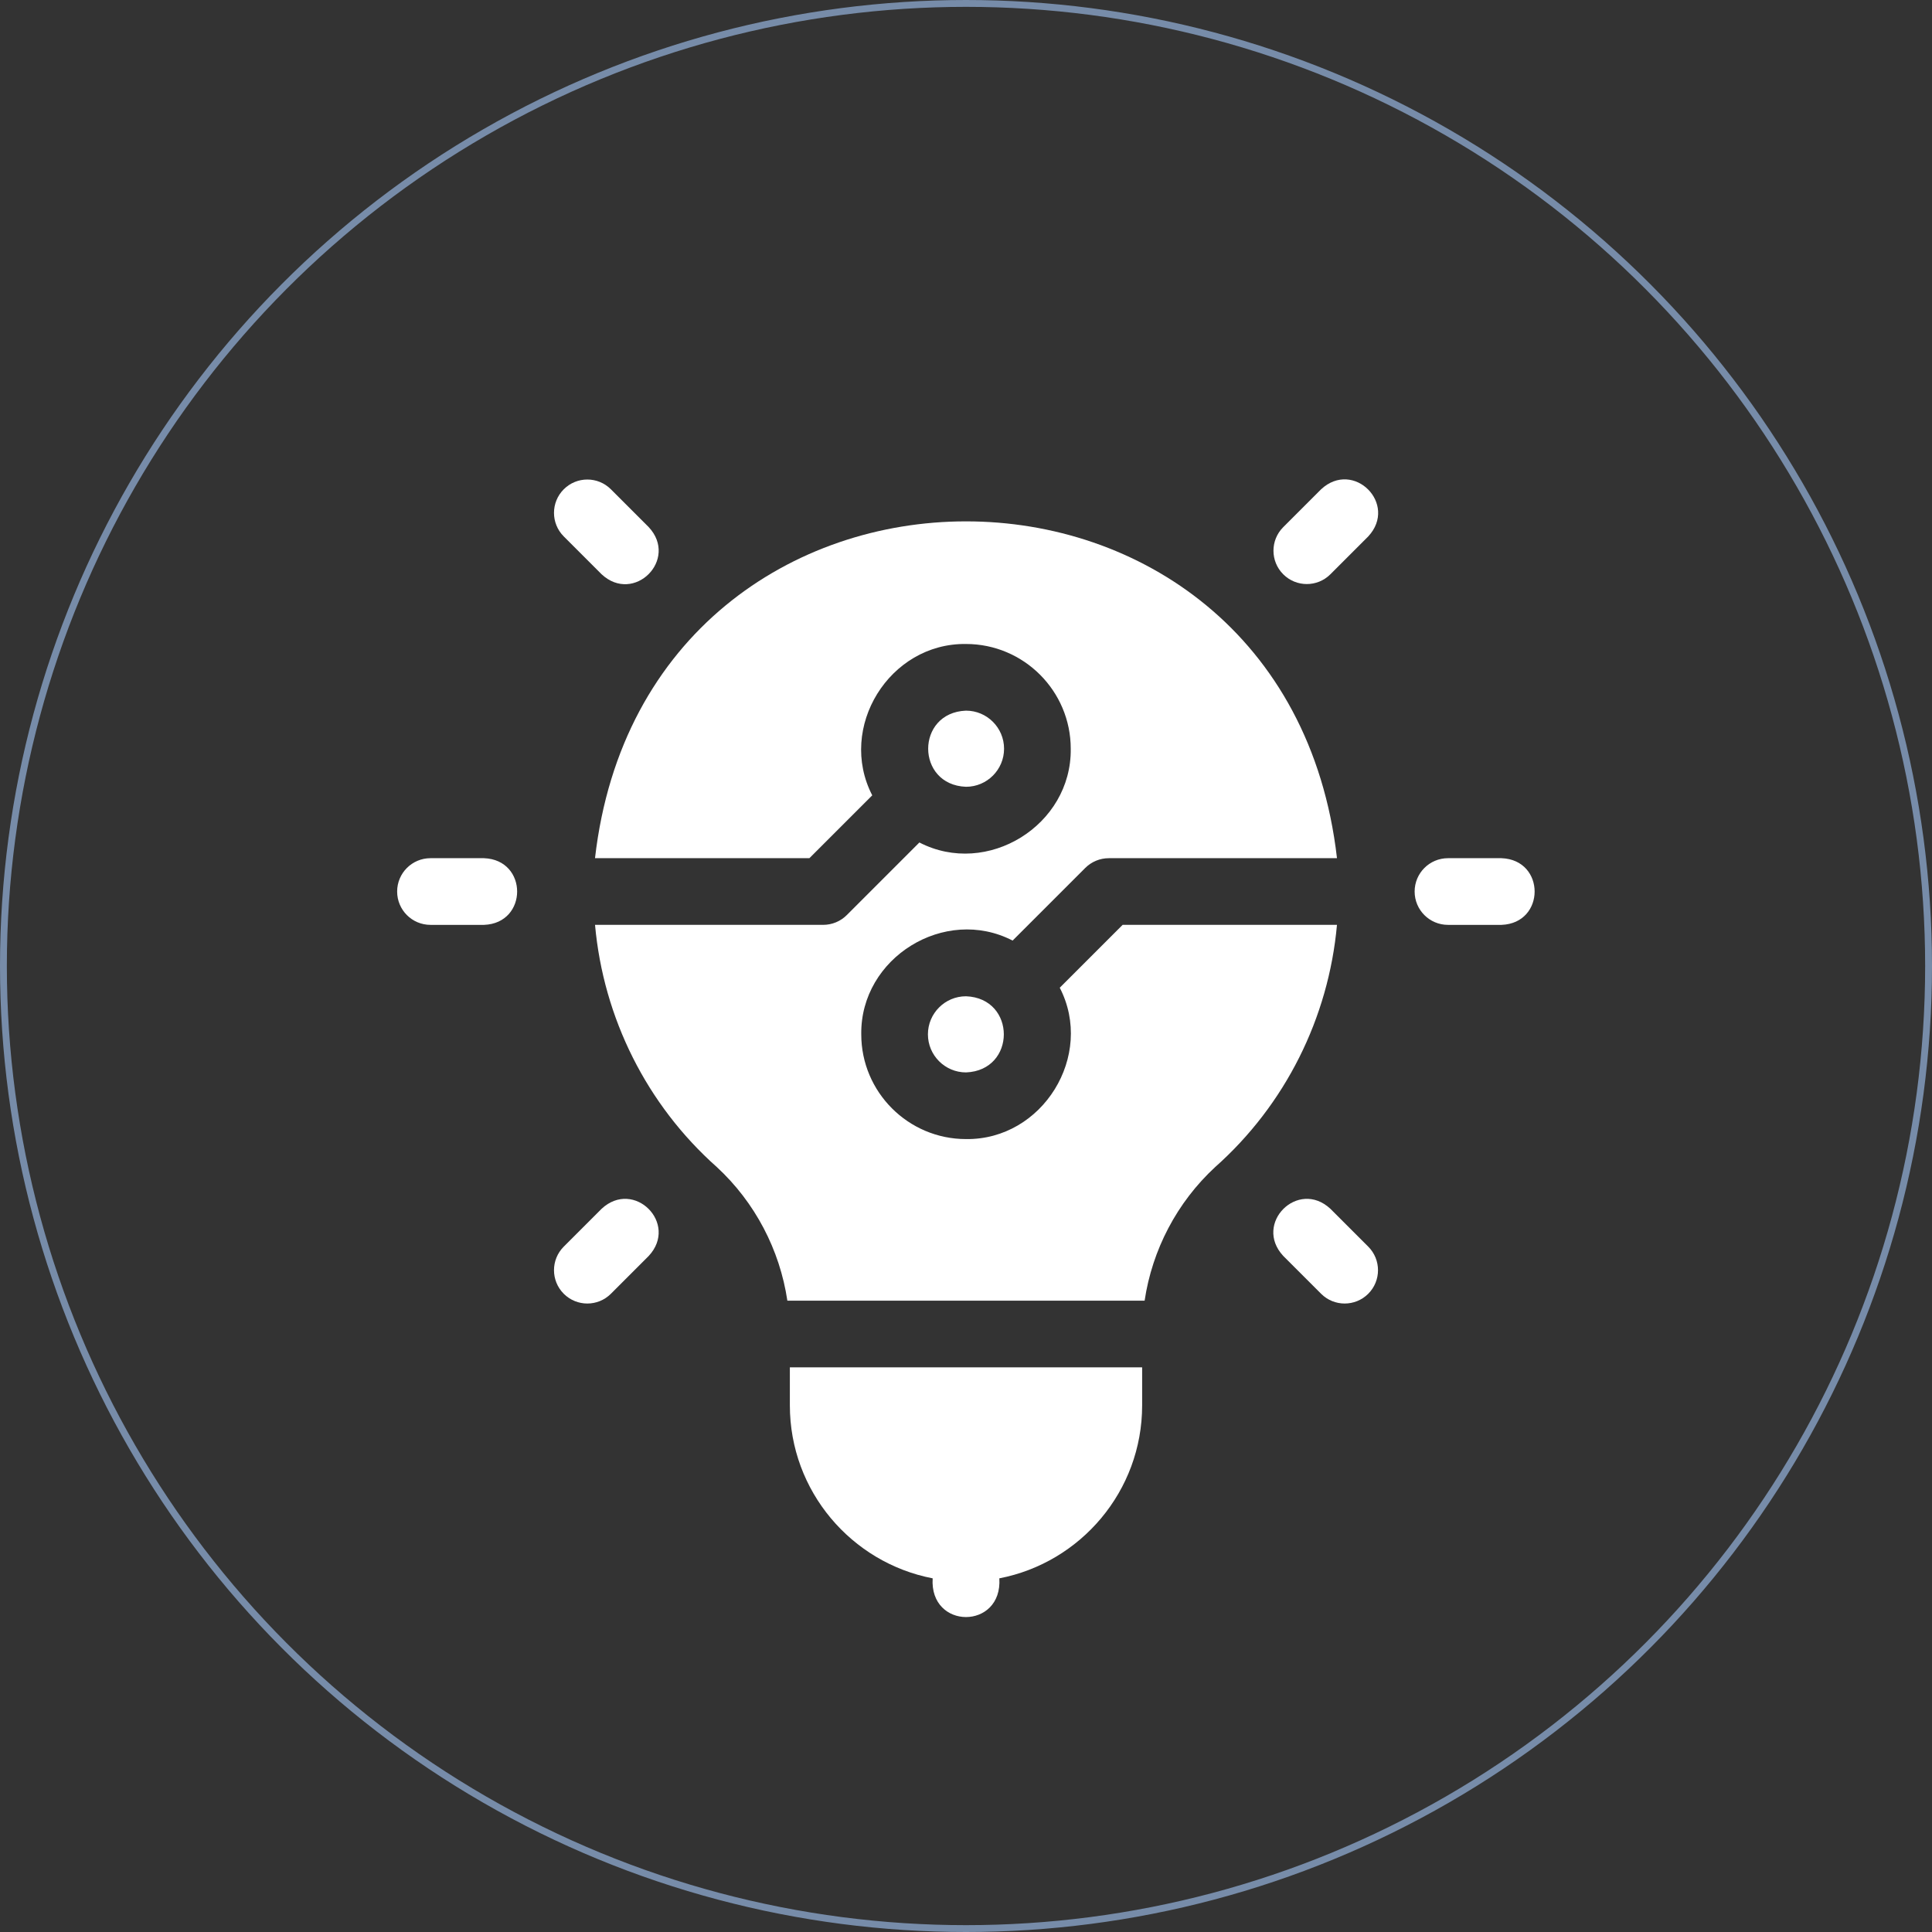
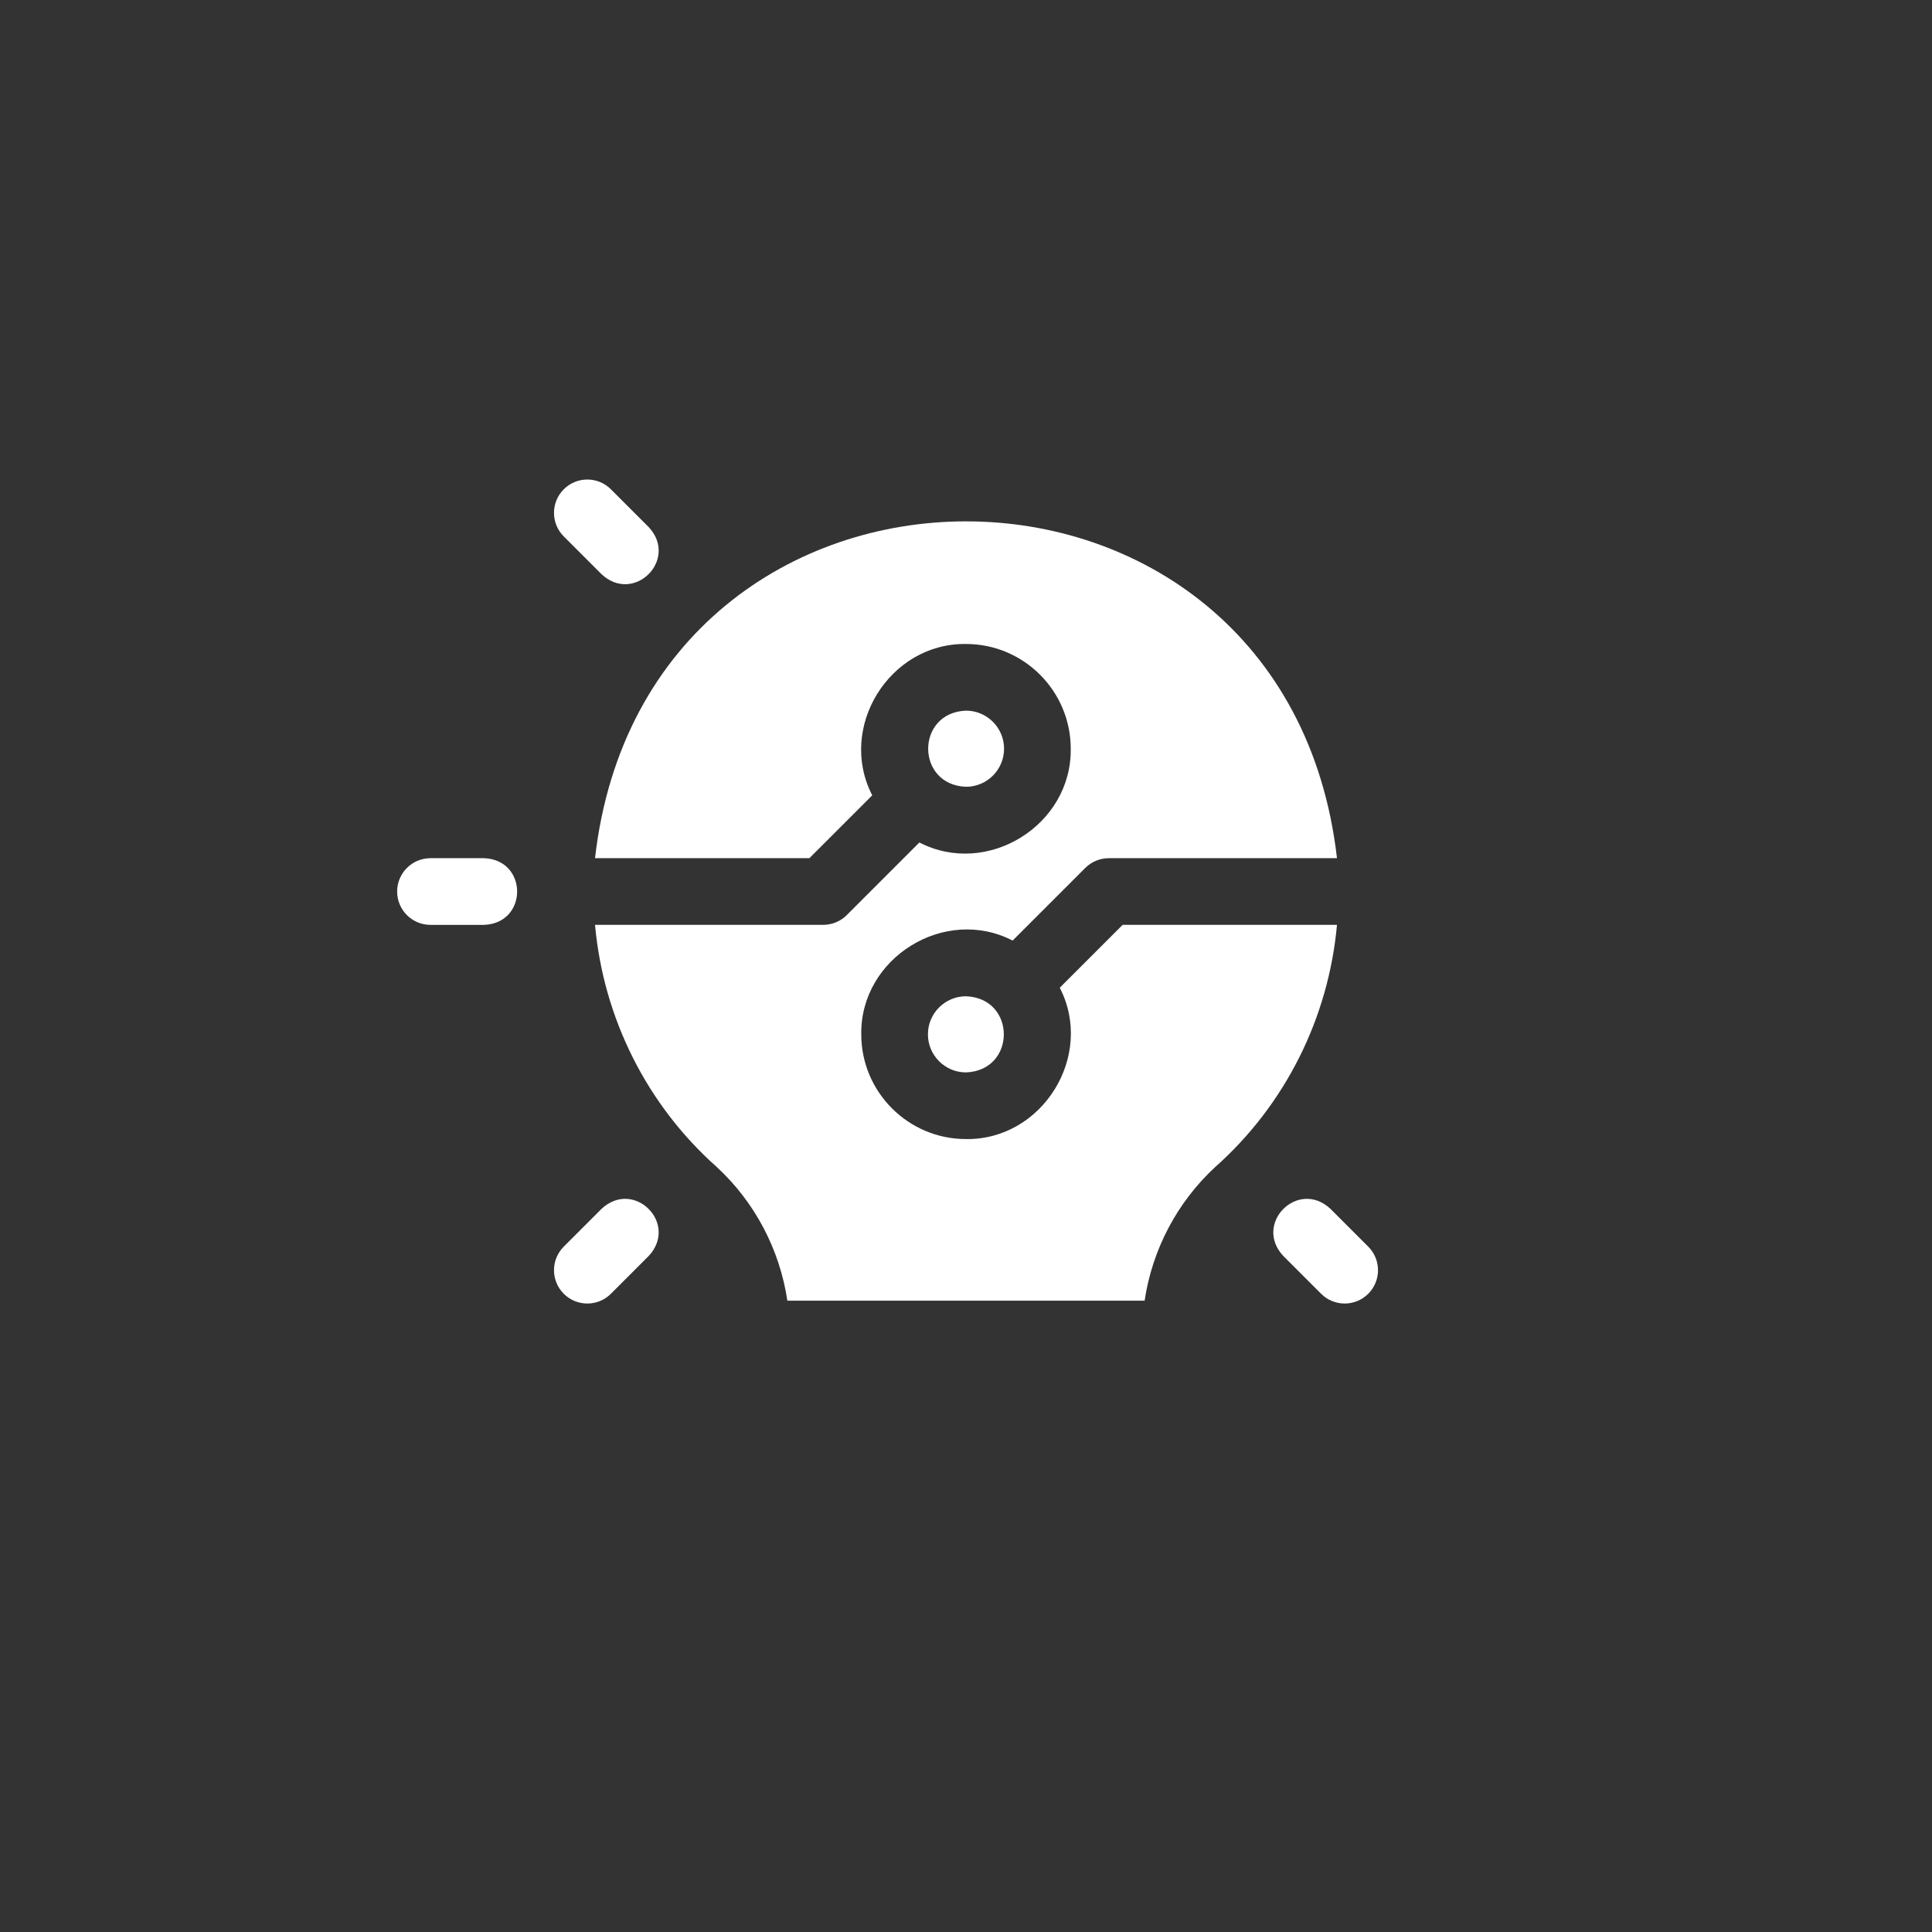
<svg xmlns="http://www.w3.org/2000/svg" width="141" height="141" viewBox="0 0 141 141" fill="none">
  <rect x="0" y="0" width="141" height="141" fill="#333333" stroke="none" />
-   <circle cx="70.5" cy="70.5" r="70.25" stroke="#778CA9" stroke-width="0.5" />
  <path d="M35.325 62.632H31.416C30.073 62.632 28.984 63.722 28.984 65.065C28.984 66.408 30.073 67.498 31.416 67.498H35.325C38.547 67.379 38.548 62.752 35.325 62.632Z" fill="white" />
-   <path d="M109.583 62.632H105.675C104.331 62.632 103.242 63.722 103.242 65.065C103.242 66.408 104.331 67.498 105.675 67.498H109.583C112.805 67.379 112.806 62.752 109.583 62.632Z" fill="white" />
  <path d="M43.907 41.912C46.269 44.107 49.543 40.836 47.347 38.472L44.584 35.709C43.634 34.759 42.094 34.759 41.144 35.709C40.194 36.659 40.194 38.199 41.144 39.149L43.907 41.912Z" fill="white" />
  <path d="M97.093 88.218C94.73 86.023 91.457 89.294 93.652 91.658L96.416 94.421C97.365 95.37 98.905 95.371 99.856 94.421C100.806 93.471 100.806 91.931 99.856 90.981L97.093 88.218Z" fill="white" />
  <path d="M43.907 88.218L41.144 90.981C40.194 91.93 40.194 93.471 41.144 94.421C42.094 95.37 43.634 95.371 44.584 94.421L47.347 91.658C49.542 89.295 46.27 86.022 43.907 88.218Z" fill="white" />
-   <path d="M96.416 35.709L93.652 38.472C92.702 39.422 92.702 40.962 93.652 41.912C94.602 42.862 96.142 42.863 97.093 41.912L99.856 39.149C102.05 36.787 98.779 33.514 96.416 35.709Z" fill="white" />
  <path d="M81.93 67.498L77.342 72.085C79.9 77.032 76.094 83.206 70.5 83.131C66.285 83.131 62.856 79.702 62.856 75.487C62.782 69.893 68.955 66.087 73.902 68.645L79.202 63.345C79.658 62.889 80.277 62.632 80.922 62.632H97.575C93.805 29.844 47.182 29.868 43.424 62.632H59.07L63.658 58.045C61.1 53.098 64.905 46.924 70.5 46.999C74.715 46.999 78.144 50.428 78.144 54.643C78.218 60.237 72.045 64.043 67.098 61.485L61.798 66.785C61.342 67.241 60.723 67.497 60.078 67.497H43.426C44.039 74.293 47.201 80.632 52.317 85.175C55.102 87.75 56.909 91.21 57.463 94.925C57.469 94.924 83.527 94.924 83.536 94.925C84.09 91.211 85.897 87.75 88.683 85.175C93.799 80.632 96.961 74.293 97.574 67.497H81.93V67.498Z" fill="white" />
-   <path d="M57.645 102.568C57.645 108.824 62.139 114.048 68.067 115.189C67.826 118.958 73.175 118.956 72.933 115.189C78.861 114.048 83.355 108.824 83.355 102.568V99.789H57.645V102.568Z" fill="white" />
  <path d="M73.278 54.643C73.278 53.111 72.032 51.864 70.5 51.864C66.819 52.004 66.82 57.282 70.5 57.421C72.032 57.421 73.278 56.175 73.278 54.643Z" fill="white" />
  <path d="M67.721 75.487C67.721 77.019 68.968 78.266 70.5 78.266C74.181 78.126 74.18 72.848 70.5 72.709C68.968 72.709 67.721 73.955 67.721 75.487Z" fill="white" />
</svg>